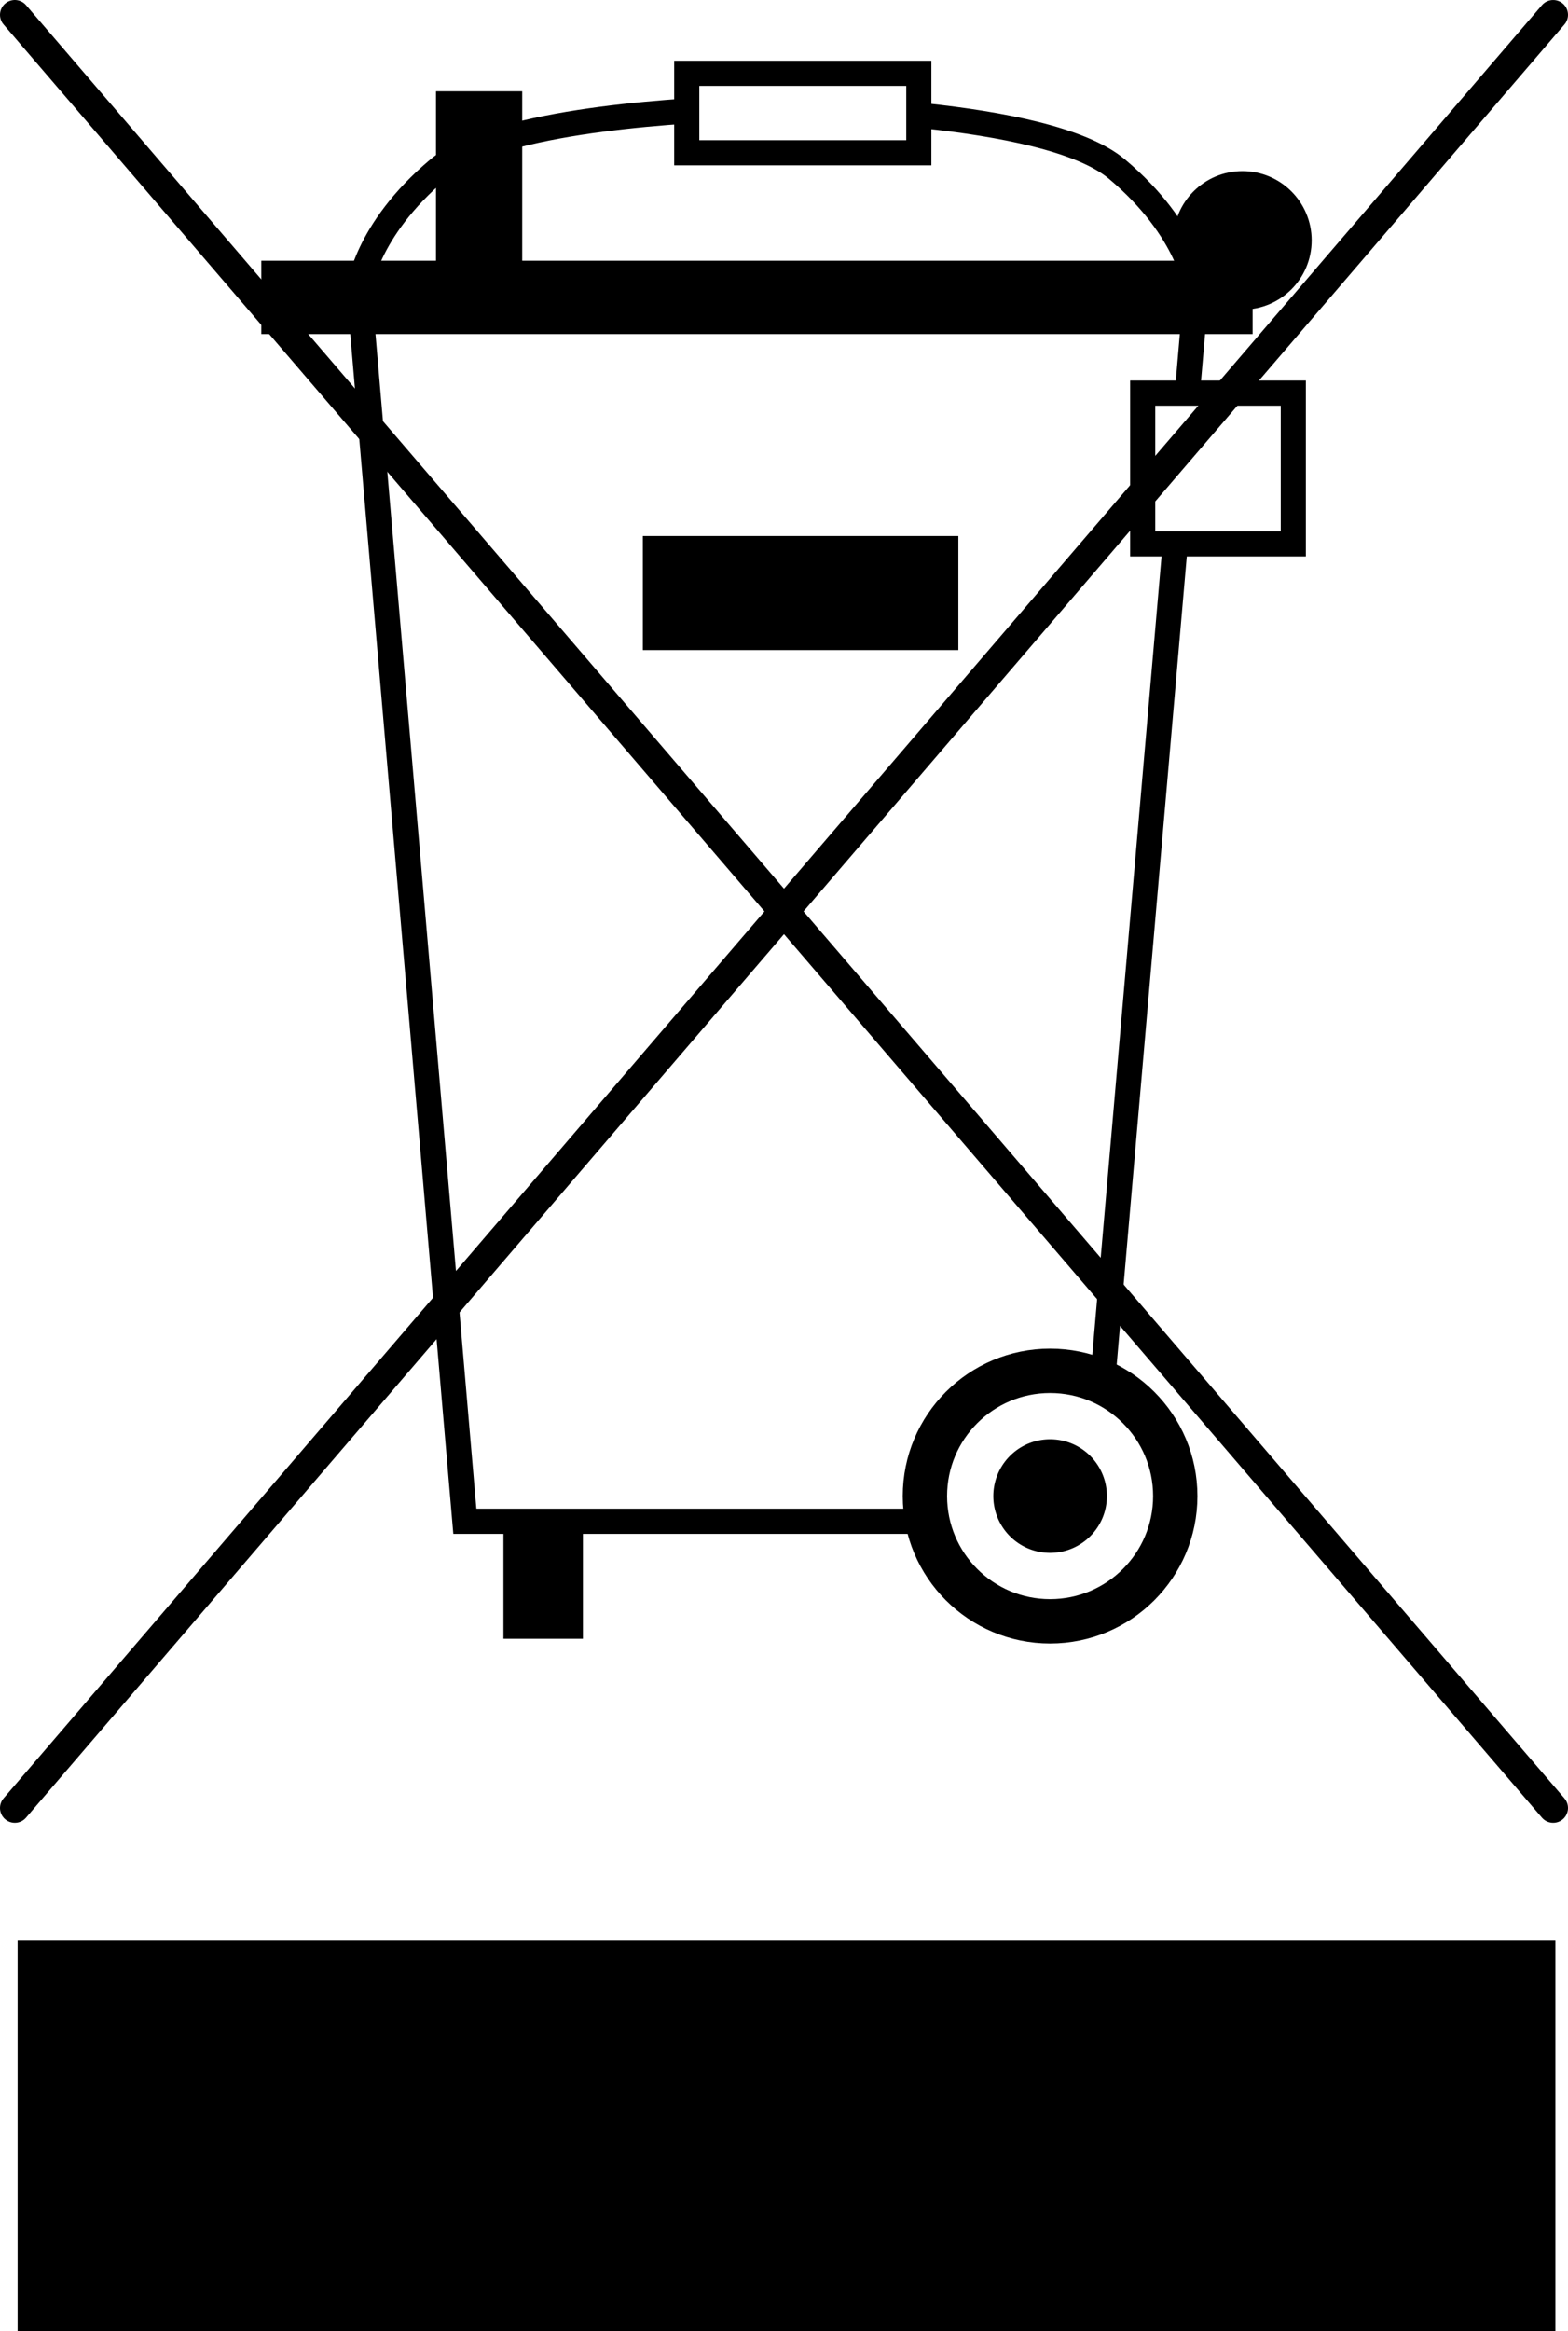
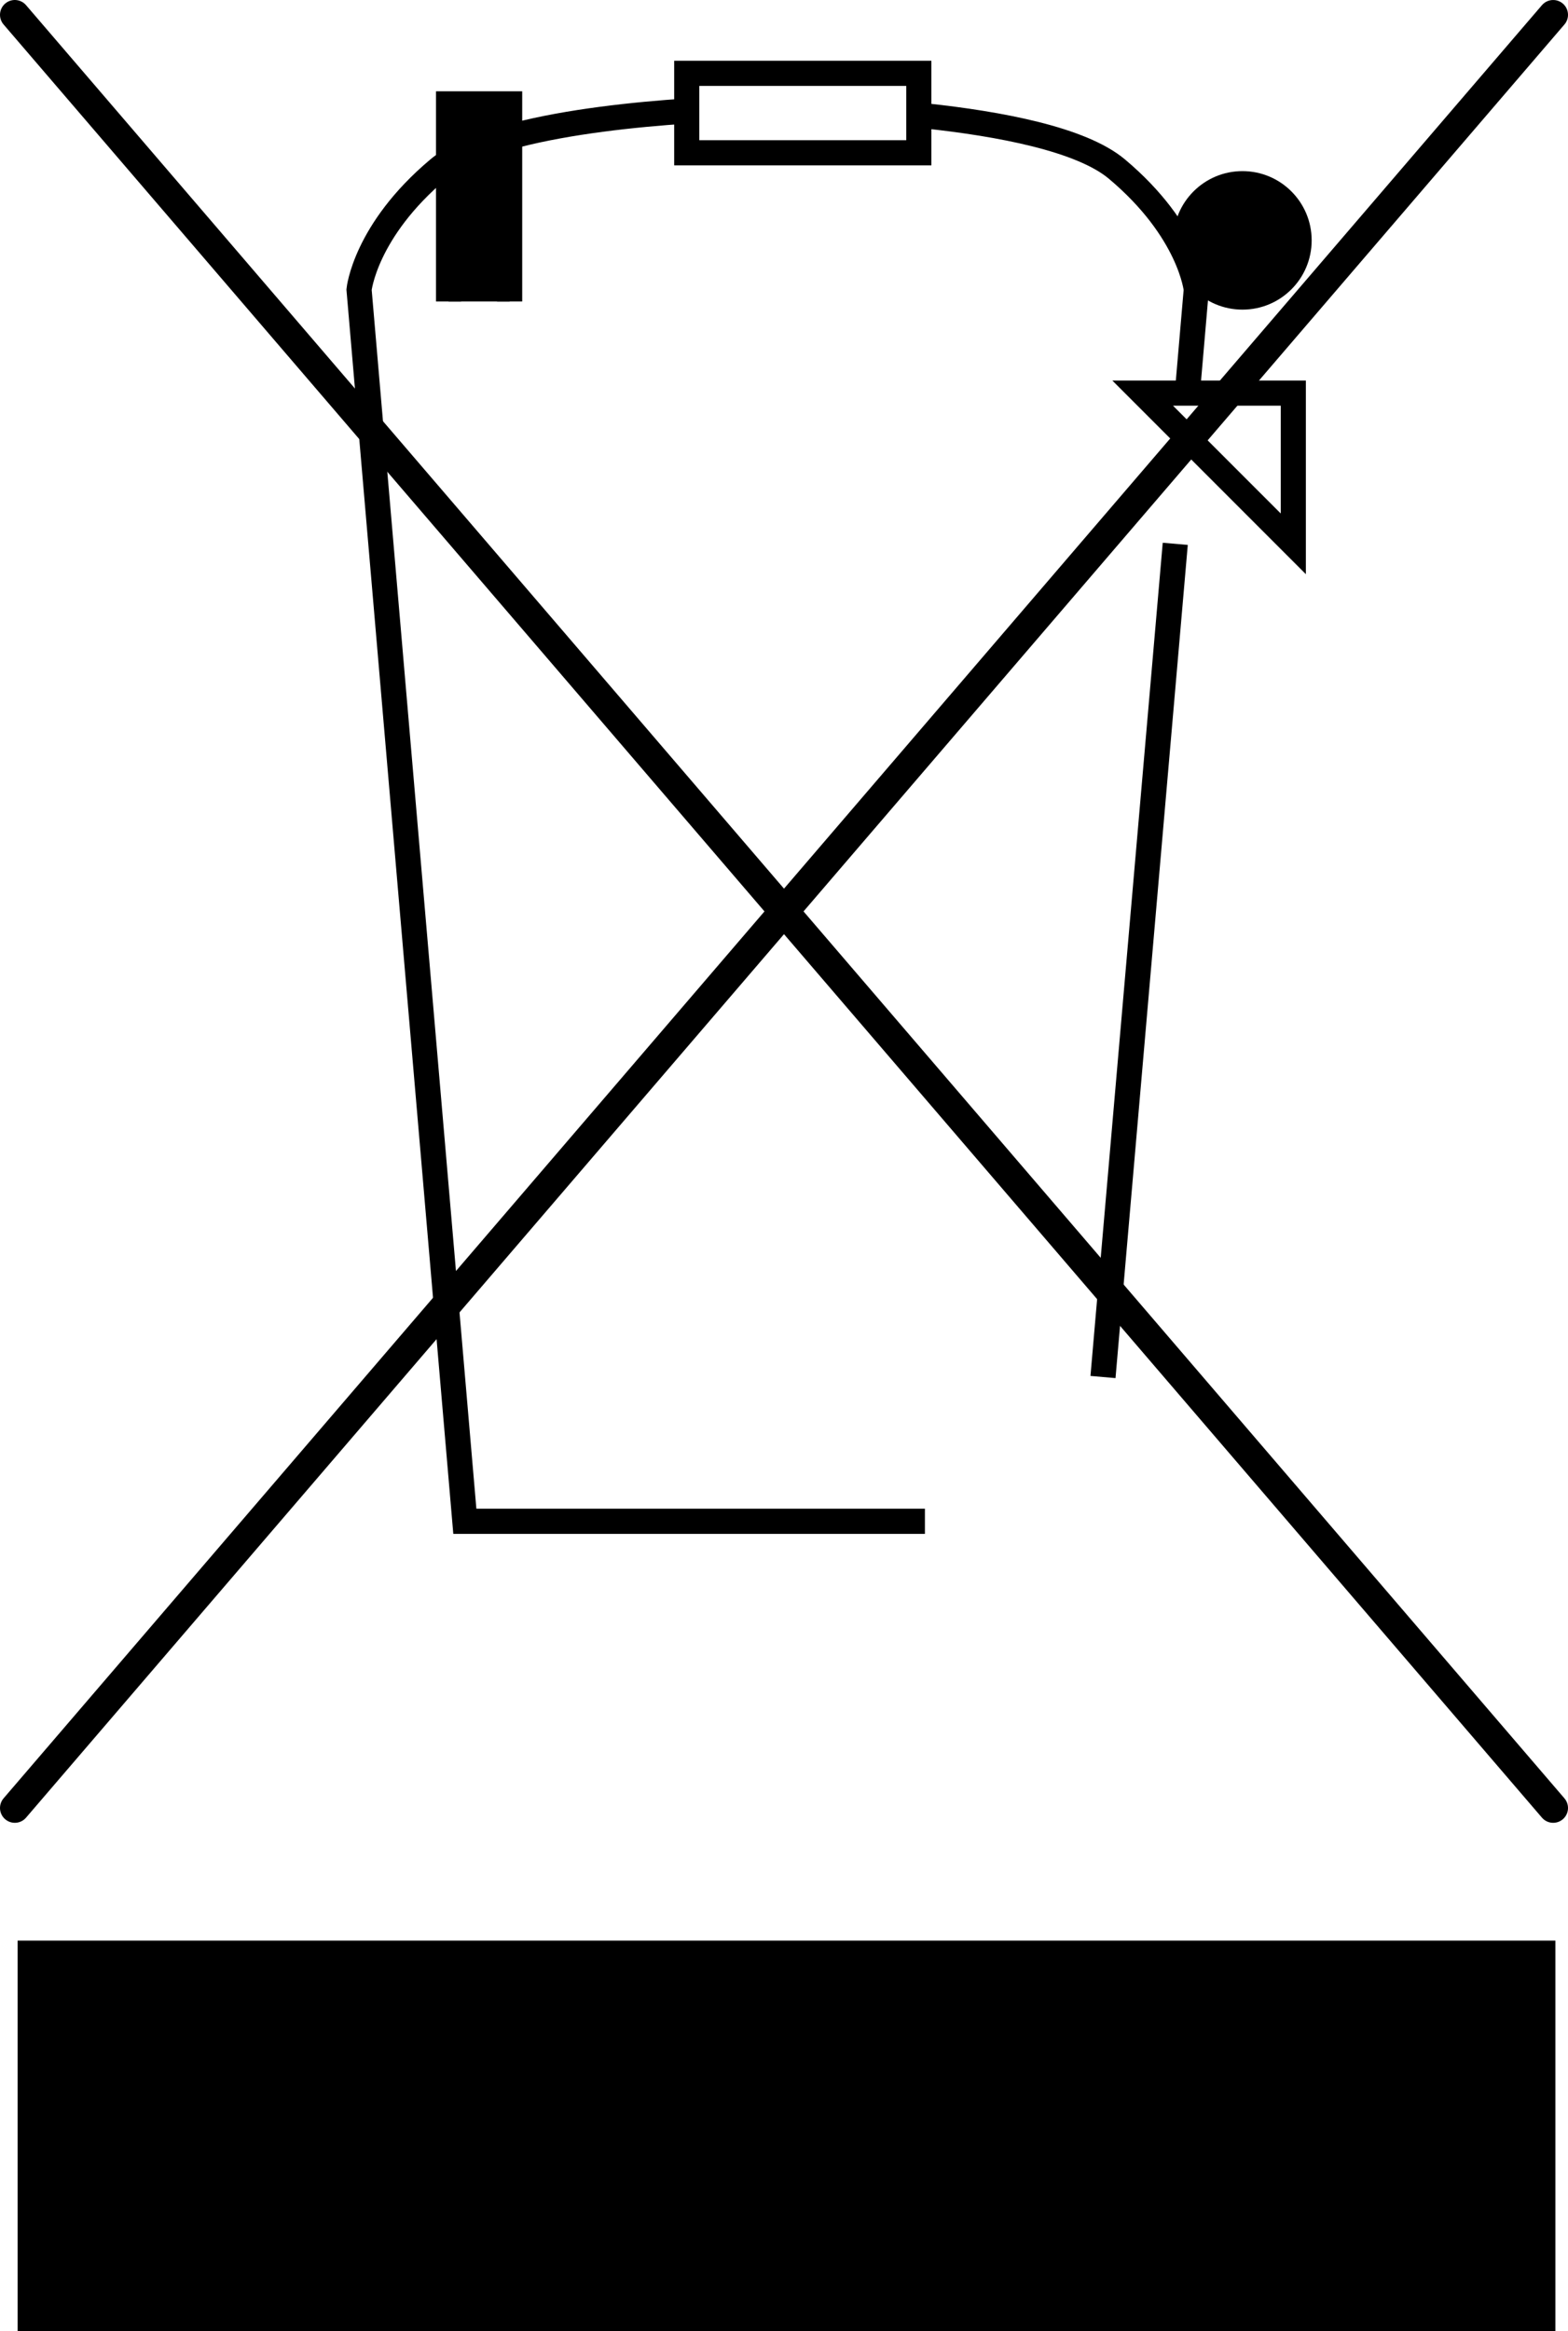
<svg xmlns="http://www.w3.org/2000/svg" width="211.644" height="314.444" version="1.0" viewBox="0 0 211.644 314.444">
  <g transform="translate(-51.086 -26.25)">
    <path stroke="#000" stroke-width=".648" d="M53.789 288.34h206.914v52.031H53.789z" />
    <path d="M211.352 79.284l1.204-13.966s-.796-7.932-10.707-16.257c-4.806-4.04-15.829-6.115-25.917-7.188M199.964 211.99l9.754-112.384M111.555 48.11c-.472.303-.906.622-1.298.951-9.913 8.325-10.707 16.257-10.707 16.257l14.278 166.131h62.1M143.775 41.225c-7.106.473-15.921 1.415-23.05 3.262M143.78 36.14h31.324v10.718H143.78z" fill="none" stroke="#000" stroke-width="3.393" />
    <path stroke="#000" stroke-width="3.393" d="M111.634 66.916V40.262h8.241v26.654" />
-     <path fill="none" stroke="#000" stroke-width="3.393" d="M205.322 79.277h20.331v20.329h-20.331z" />
-     <circle transform="matrix(3 0 0 3 -89.971 -27.52)" r="5.632" cy="85.19" cx="94.265" fill="none" stroke="#000" stroke-width="1.995" />
-     <path d="M86.355 61.42h133.808v9.894H86.355z" />
+     <path fill="none" stroke="#000" stroke-width="3.393" d="M205.322 79.277h20.331v20.329z" />
    <circle transform="matrix(3 0 0 3 -89.971 -27.52)" r="3.114" cy="28.731" cx="102.92" />
-     <path d="M137.852 98.551h42.589v15.388h-42.589zM119.038 231.484h10.727v15.819h-10.727zM200.491 228.05c0 4.237-3.44 7.659-7.668 7.659a7.659 7.659 0 01-7.661-7.658 7.665 7.665 0 1115.33 0z" />
    <path d="M53.086 28.25L260.73 270.122M53.086 270.121L260.73 28.251" fill="none" stroke="#000" stroke-width="4" stroke-linecap="round" />
  </g>
</svg>